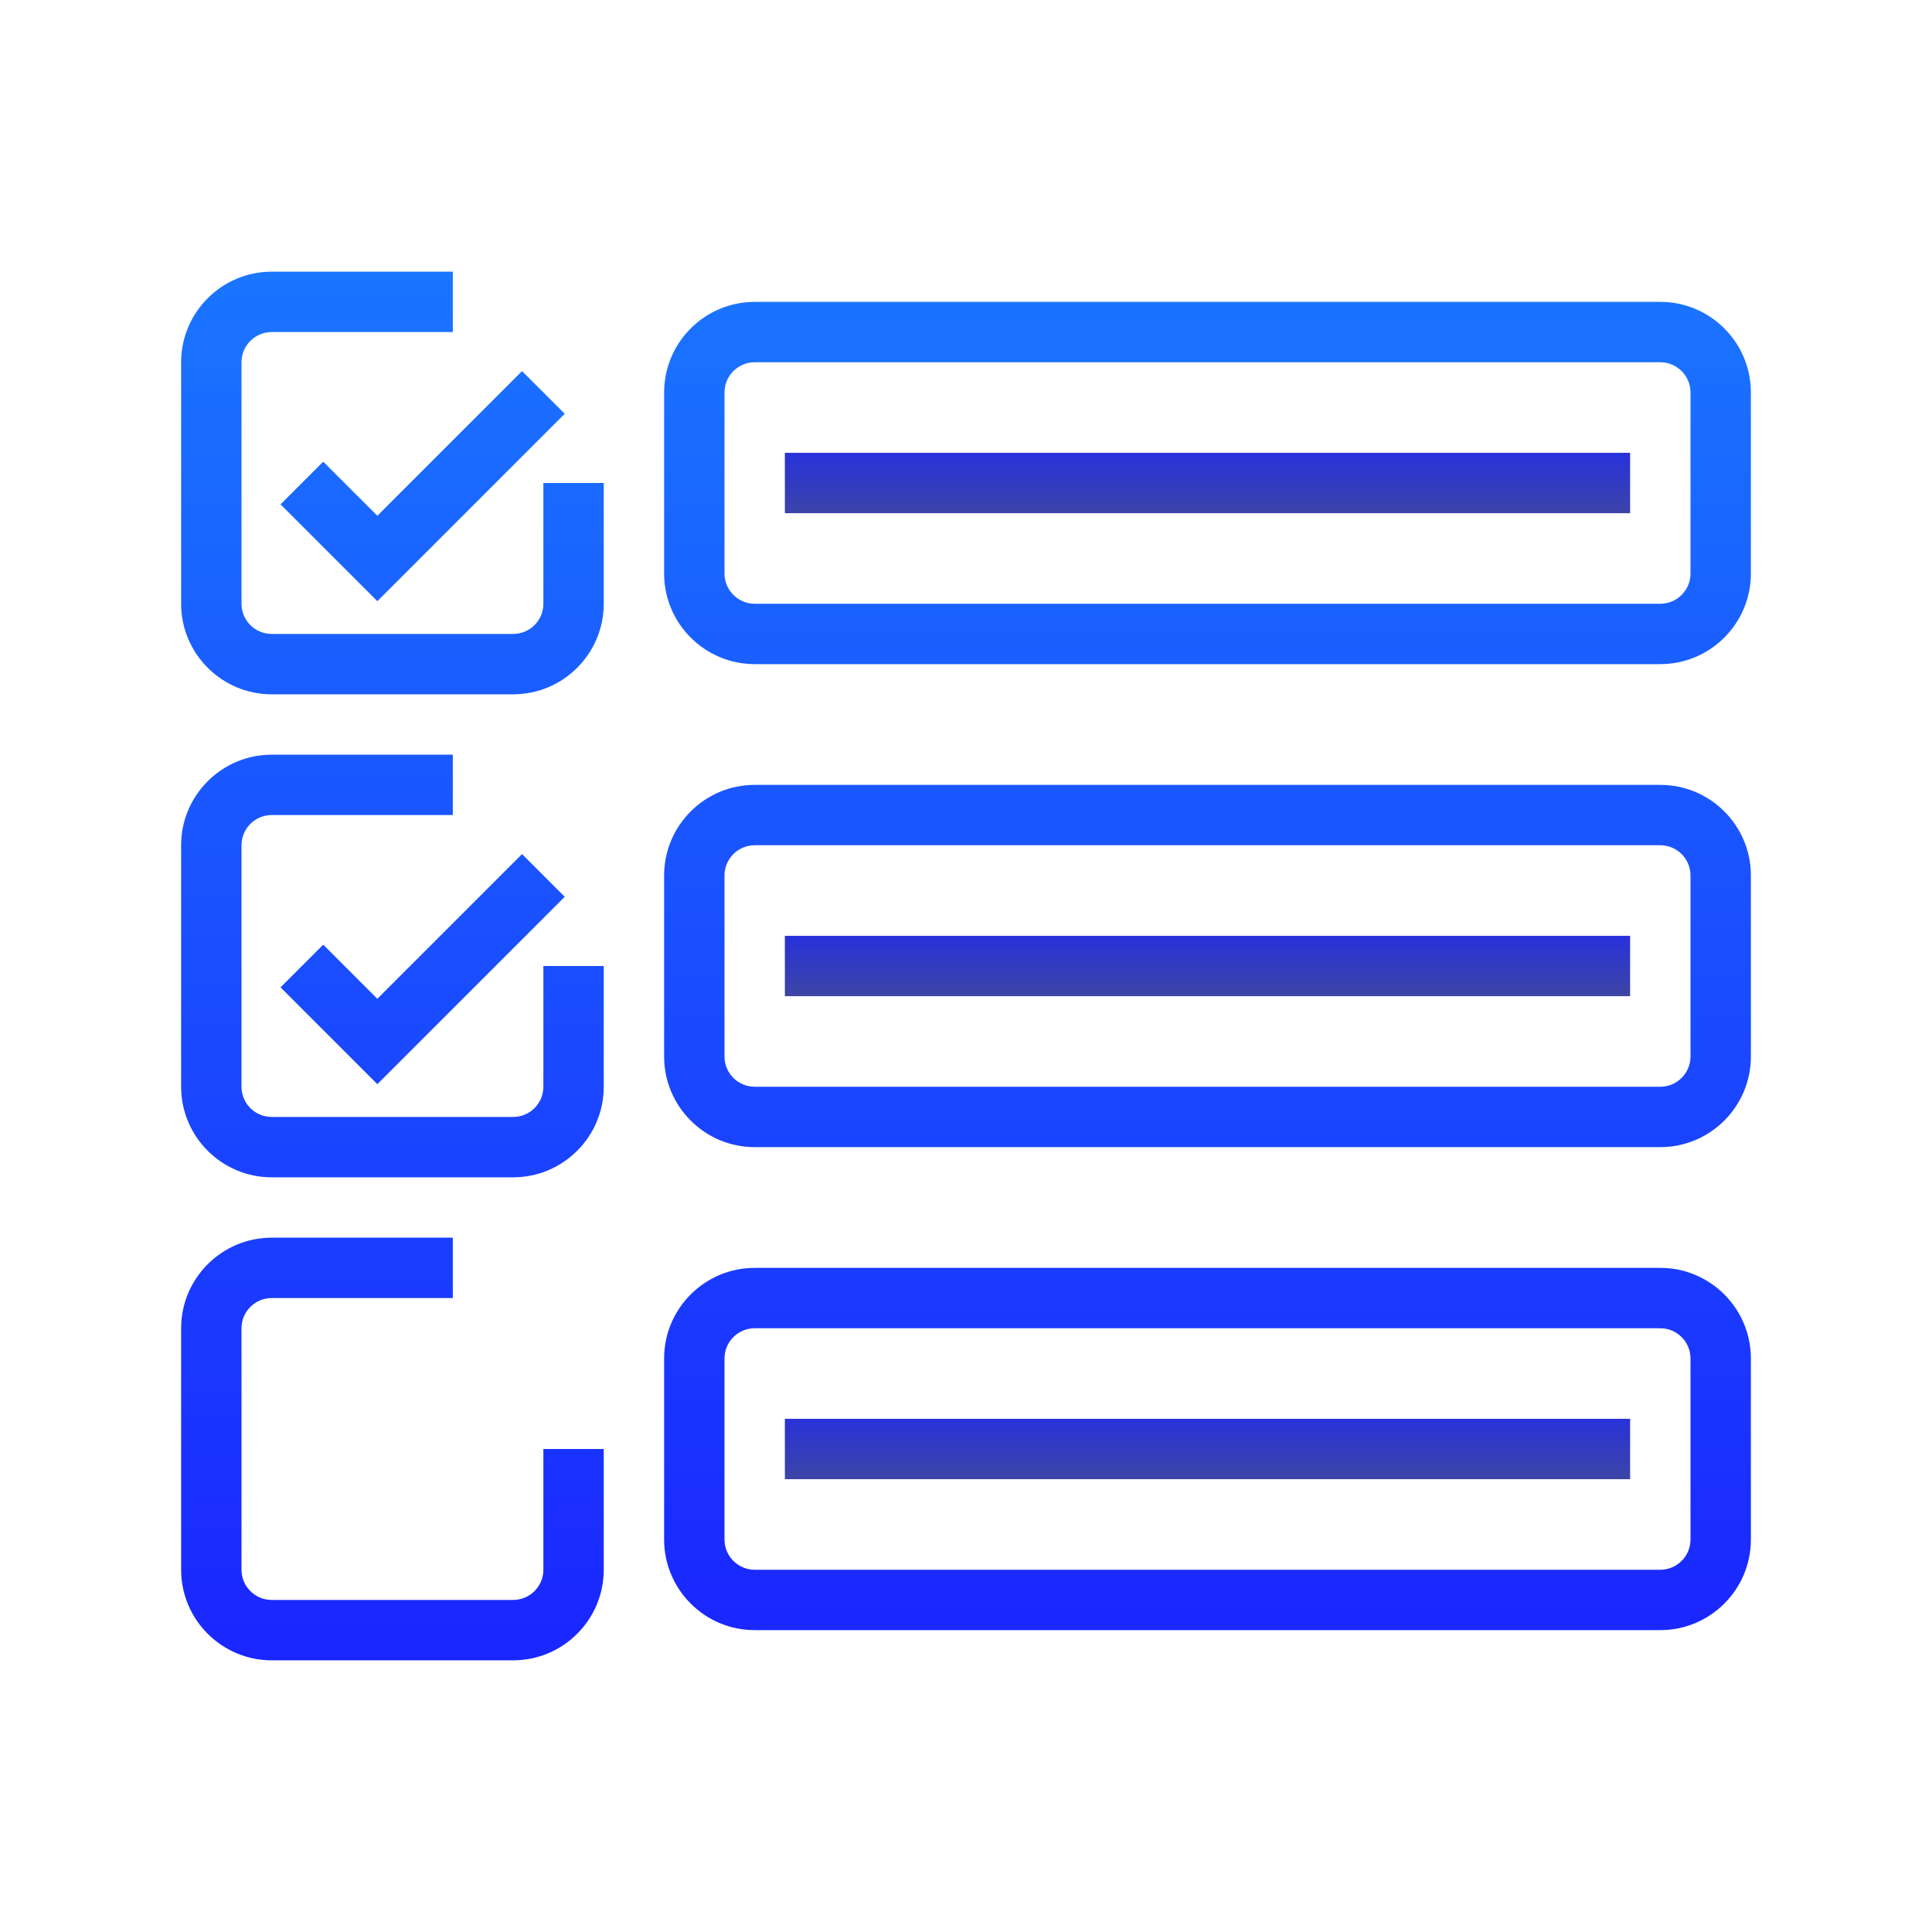
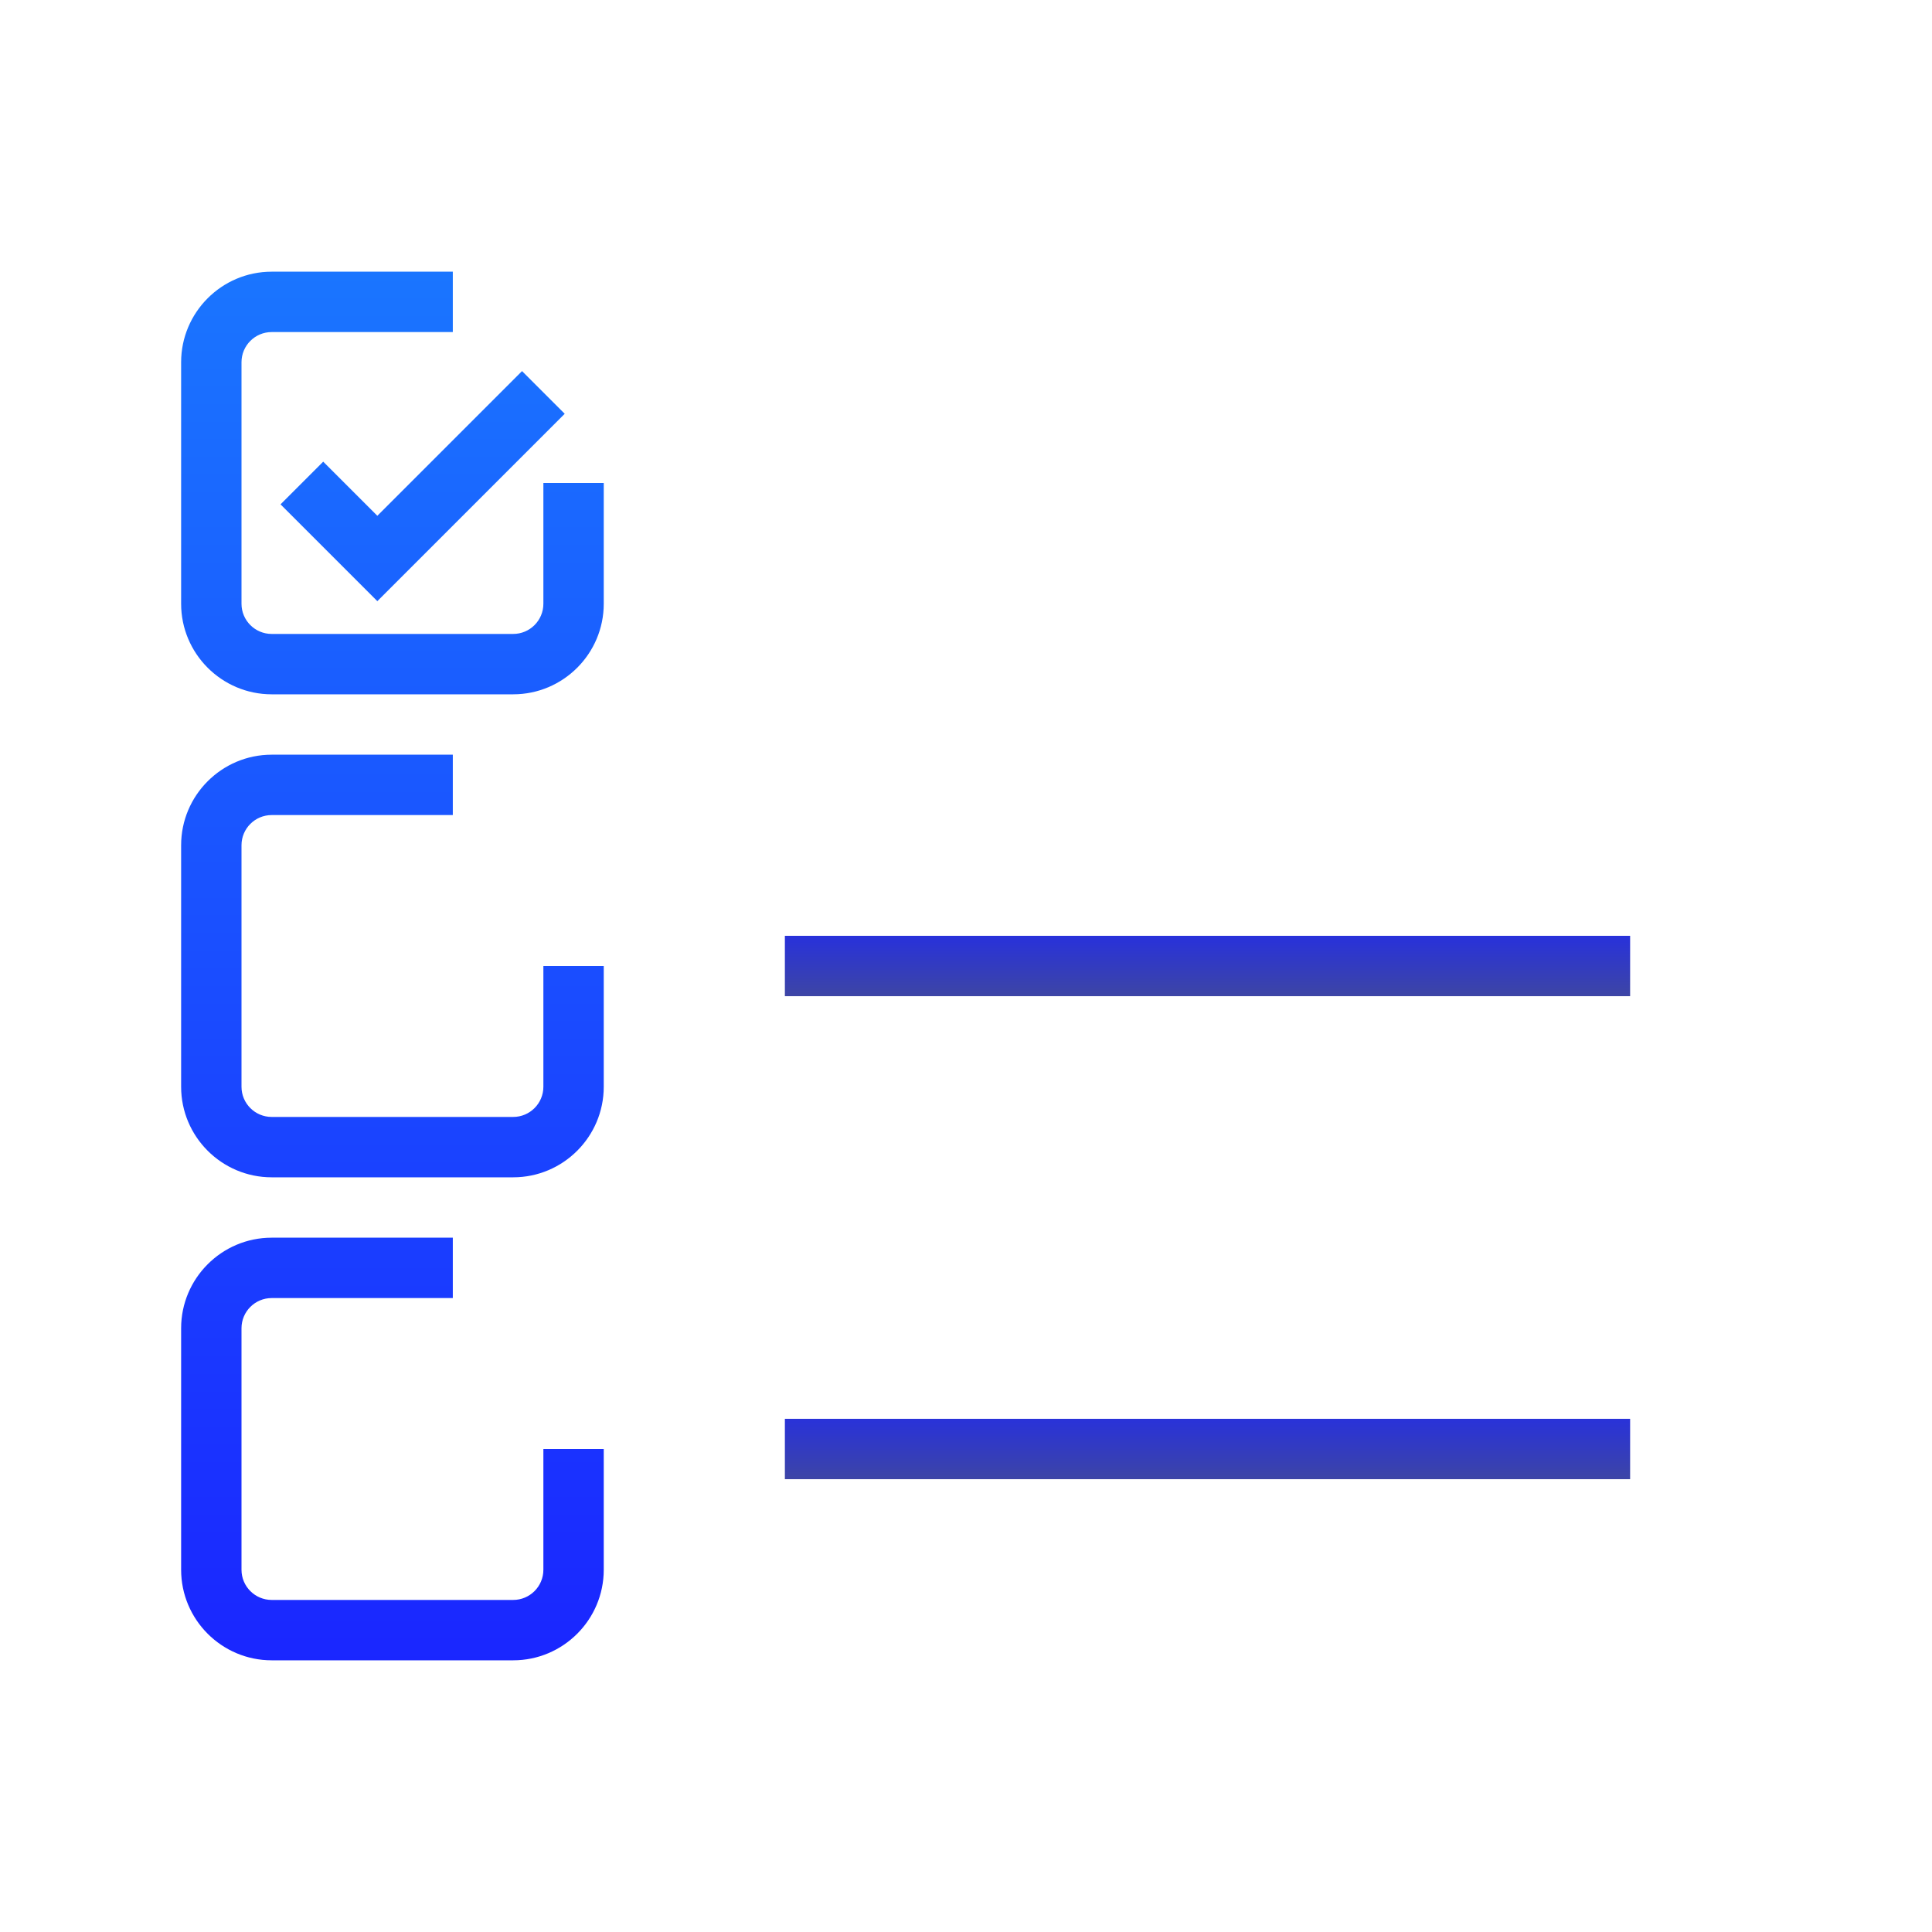
<svg xmlns="http://www.w3.org/2000/svg" viewBox="0,0,256,256" width="100px" height="100px">
  <defs>
    <linearGradient x1="40" y1="13.5" x2="40" y2="18.709" gradientUnits="userSpaceOnUse" id="color-1">
      <stop offset="0" stop-color="#1a24ff" />
      <stop offset="1" stop-color="#4c537f" />
    </linearGradient>
    <linearGradient x1="40" y1="29.667" x2="40" y2="34.381" gradientUnits="userSpaceOnUse" id="color-2">
      <stop offset="0" stop-color="#1a24ff" />
      <stop offset="1" stop-color="#4c537f" />
    </linearGradient>
    <linearGradient x1="40" y1="45.5" x2="40" y2="50.544" gradientUnits="userSpaceOnUse" id="color-3">
      <stop offset="0" stop-color="#1a24ff" />
      <stop offset="1" stop-color="#4c537f" />
    </linearGradient>
    <linearGradient x1="40" y1="9" x2="40" y2="55.833" gradientUnits="userSpaceOnUse" id="color-4">
      <stop offset="0" stop-color="#1a75ff" />
      <stop offset="1" stop-color="#1a24ff" />
    </linearGradient>
    <linearGradient x1="40" y1="9" x2="40" y2="55.833" gradientUnits="userSpaceOnUse" id="color-5">
      <stop offset="0" stop-color="#1a75ff" />
      <stop offset="1" stop-color="#1a24ff" />
    </linearGradient>
    <linearGradient x1="40" y1="9" x2="40" y2="55.833" gradientUnits="userSpaceOnUse" id="color-6">
      <stop offset="0" stop-color="#1a75ff" />
      <stop offset="1" stop-color="#1a24ff" />
    </linearGradient>
    <linearGradient x1="13" y1="9" x2="13" y2="56.316" gradientUnits="userSpaceOnUse" id="color-7">
      <stop offset="0" stop-color="#1a75ff" />
      <stop offset="1" stop-color="#1a24ff" />
    </linearGradient>
    <linearGradient x1="14" y1="9" x2="14" y2="56.316" gradientUnits="userSpaceOnUse" id="color-8">
      <stop offset="0" stop-color="#1a75ff" />
      <stop offset="1" stop-color="#1a24ff" />
    </linearGradient>
    <linearGradient x1="13" y1="9" x2="13" y2="56.316" gradientUnits="userSpaceOnUse" id="color-9">
      <stop offset="0" stop-color="#1a75ff" />
      <stop offset="1" stop-color="#1a24ff" />
    </linearGradient>
    <linearGradient x1="14" y1="9" x2="14" y2="56.316" gradientUnits="userSpaceOnUse" id="color-10">
      <stop offset="0" stop-color="#1a75ff" />
      <stop offset="1" stop-color="#1a24ff" />
    </linearGradient>
    <linearGradient x1="13" y1="9" x2="13" y2="56.316" gradientUnits="userSpaceOnUse" id="color-11">
      <stop offset="0" stop-color="#1a75ff" />
      <stop offset="1" stop-color="#1a24ff" />
    </linearGradient>
  </defs>
  <g fill="none" fill-rule="nonzero" stroke="none" stroke-width="1" stroke-linecap="butt" stroke-linejoin="miter" stroke-miterlimit="10" stroke-dasharray="" stroke-dashoffset="0" font-family="none" font-weight="none" font-size="none" text-anchor="none" style="mix-blend-mode: normal">
    <g transform="scale(4,4)">
-       <path d="M26,15h28v2h-28z" fill="url(#color-1)" />
      <path d="M26,31h28v2h-28z" fill="url(#color-2)" />
      <path d="M26,47h28v2h-28z" fill="url(#color-3)" />
-       <path d="M55,10h-30c-1.654,0 -3,1.346 -3,3v6c0,1.654 1.346,3 3,3h30c1.654,0 3,-1.346 3,-3v-6c0,-1.654 -1.346,-3 -3,-3zM56,19c0,0.551 -0.449,1 -1,1h-30c-0.551,0 -1,-0.449 -1,-1v-6c0,-0.551 0.449,-1 1,-1h30c0.551,0 1,0.449 1,1z" fill="url(#color-4)" />
-       <path d="M55,26h-30c-1.654,0 -3,1.346 -3,3v6c0,1.654 1.346,3 3,3h30c1.654,0 3,-1.346 3,-3v-6c0,-1.654 -1.346,-3 -3,-3zM56,35c0,0.551 -0.449,1 -1,1h-30c-0.551,0 -1,-0.449 -1,-1v-6c0,-0.551 0.449,-1 1,-1h30c0.551,0 1,0.449 1,1z" fill="url(#color-5)" />
-       <path d="M55,42h-30c-1.654,0 -3,1.346 -3,3v6c0,1.654 1.346,3 3,3h30c1.654,0 3,-1.346 3,-3v-6c0,-1.654 -1.346,-3 -3,-3zM56,51c0,0.551 -0.449,1 -1,1h-30c-0.551,0 -1,-0.449 -1,-1v-6c0,-0.551 0.449,-1 1,-1h30c0.551,0 1,0.449 1,1z" fill="url(#color-6)" />
      <path d="M18,20c0,0.552 -0.448,1 -1,1h-8c-0.552,0 -1,-0.448 -1,-1v-8c0,-0.552 0.448,-1 1,-1h6v-2h-6c-1.654,0 -3,1.346 -3,3v8c0,1.654 1.346,3 3,3h8c1.654,0 3,-1.346 3,-3v-4h-2z" fill="url(#color-7)" />
      <path d="M10.707,15.293l-1.414,1.414l3.207,3.207l6.207,-6.207l-1.414,-1.414l-4.793,4.793z" fill="url(#color-8)" />
      <path d="M18,36c0,0.552 -0.448,1 -1,1h-8c-0.552,0 -1,-0.448 -1,-1v-8c0,-0.552 0.448,-1 1,-1h6v-2h-6c-1.654,0 -3,1.346 -3,3v8c0,1.654 1.346,3 3,3h8c1.654,0 3,-1.346 3,-3v-4h-2z" fill="url(#color-9)" />
-       <path d="M10.707,31.293l-1.414,1.414l3.207,3.207l6.207,-6.207l-1.414,-1.414l-4.793,4.793z" fill="url(#color-10)" />
      <path d="M18,52c0,0.552 -0.448,1 -1,1h-8c-0.552,0 -1,-0.448 -1,-1v-8c0,-0.552 0.448,-1 1,-1h6v-2h-6c-1.654,0 -3,1.346 -3,3v8c0,1.654 1.346,3 3,3h8c1.654,0 3,-1.346 3,-3v-4h-2z" fill="url(#color-11)" />
    </g>
  </g>
</svg>